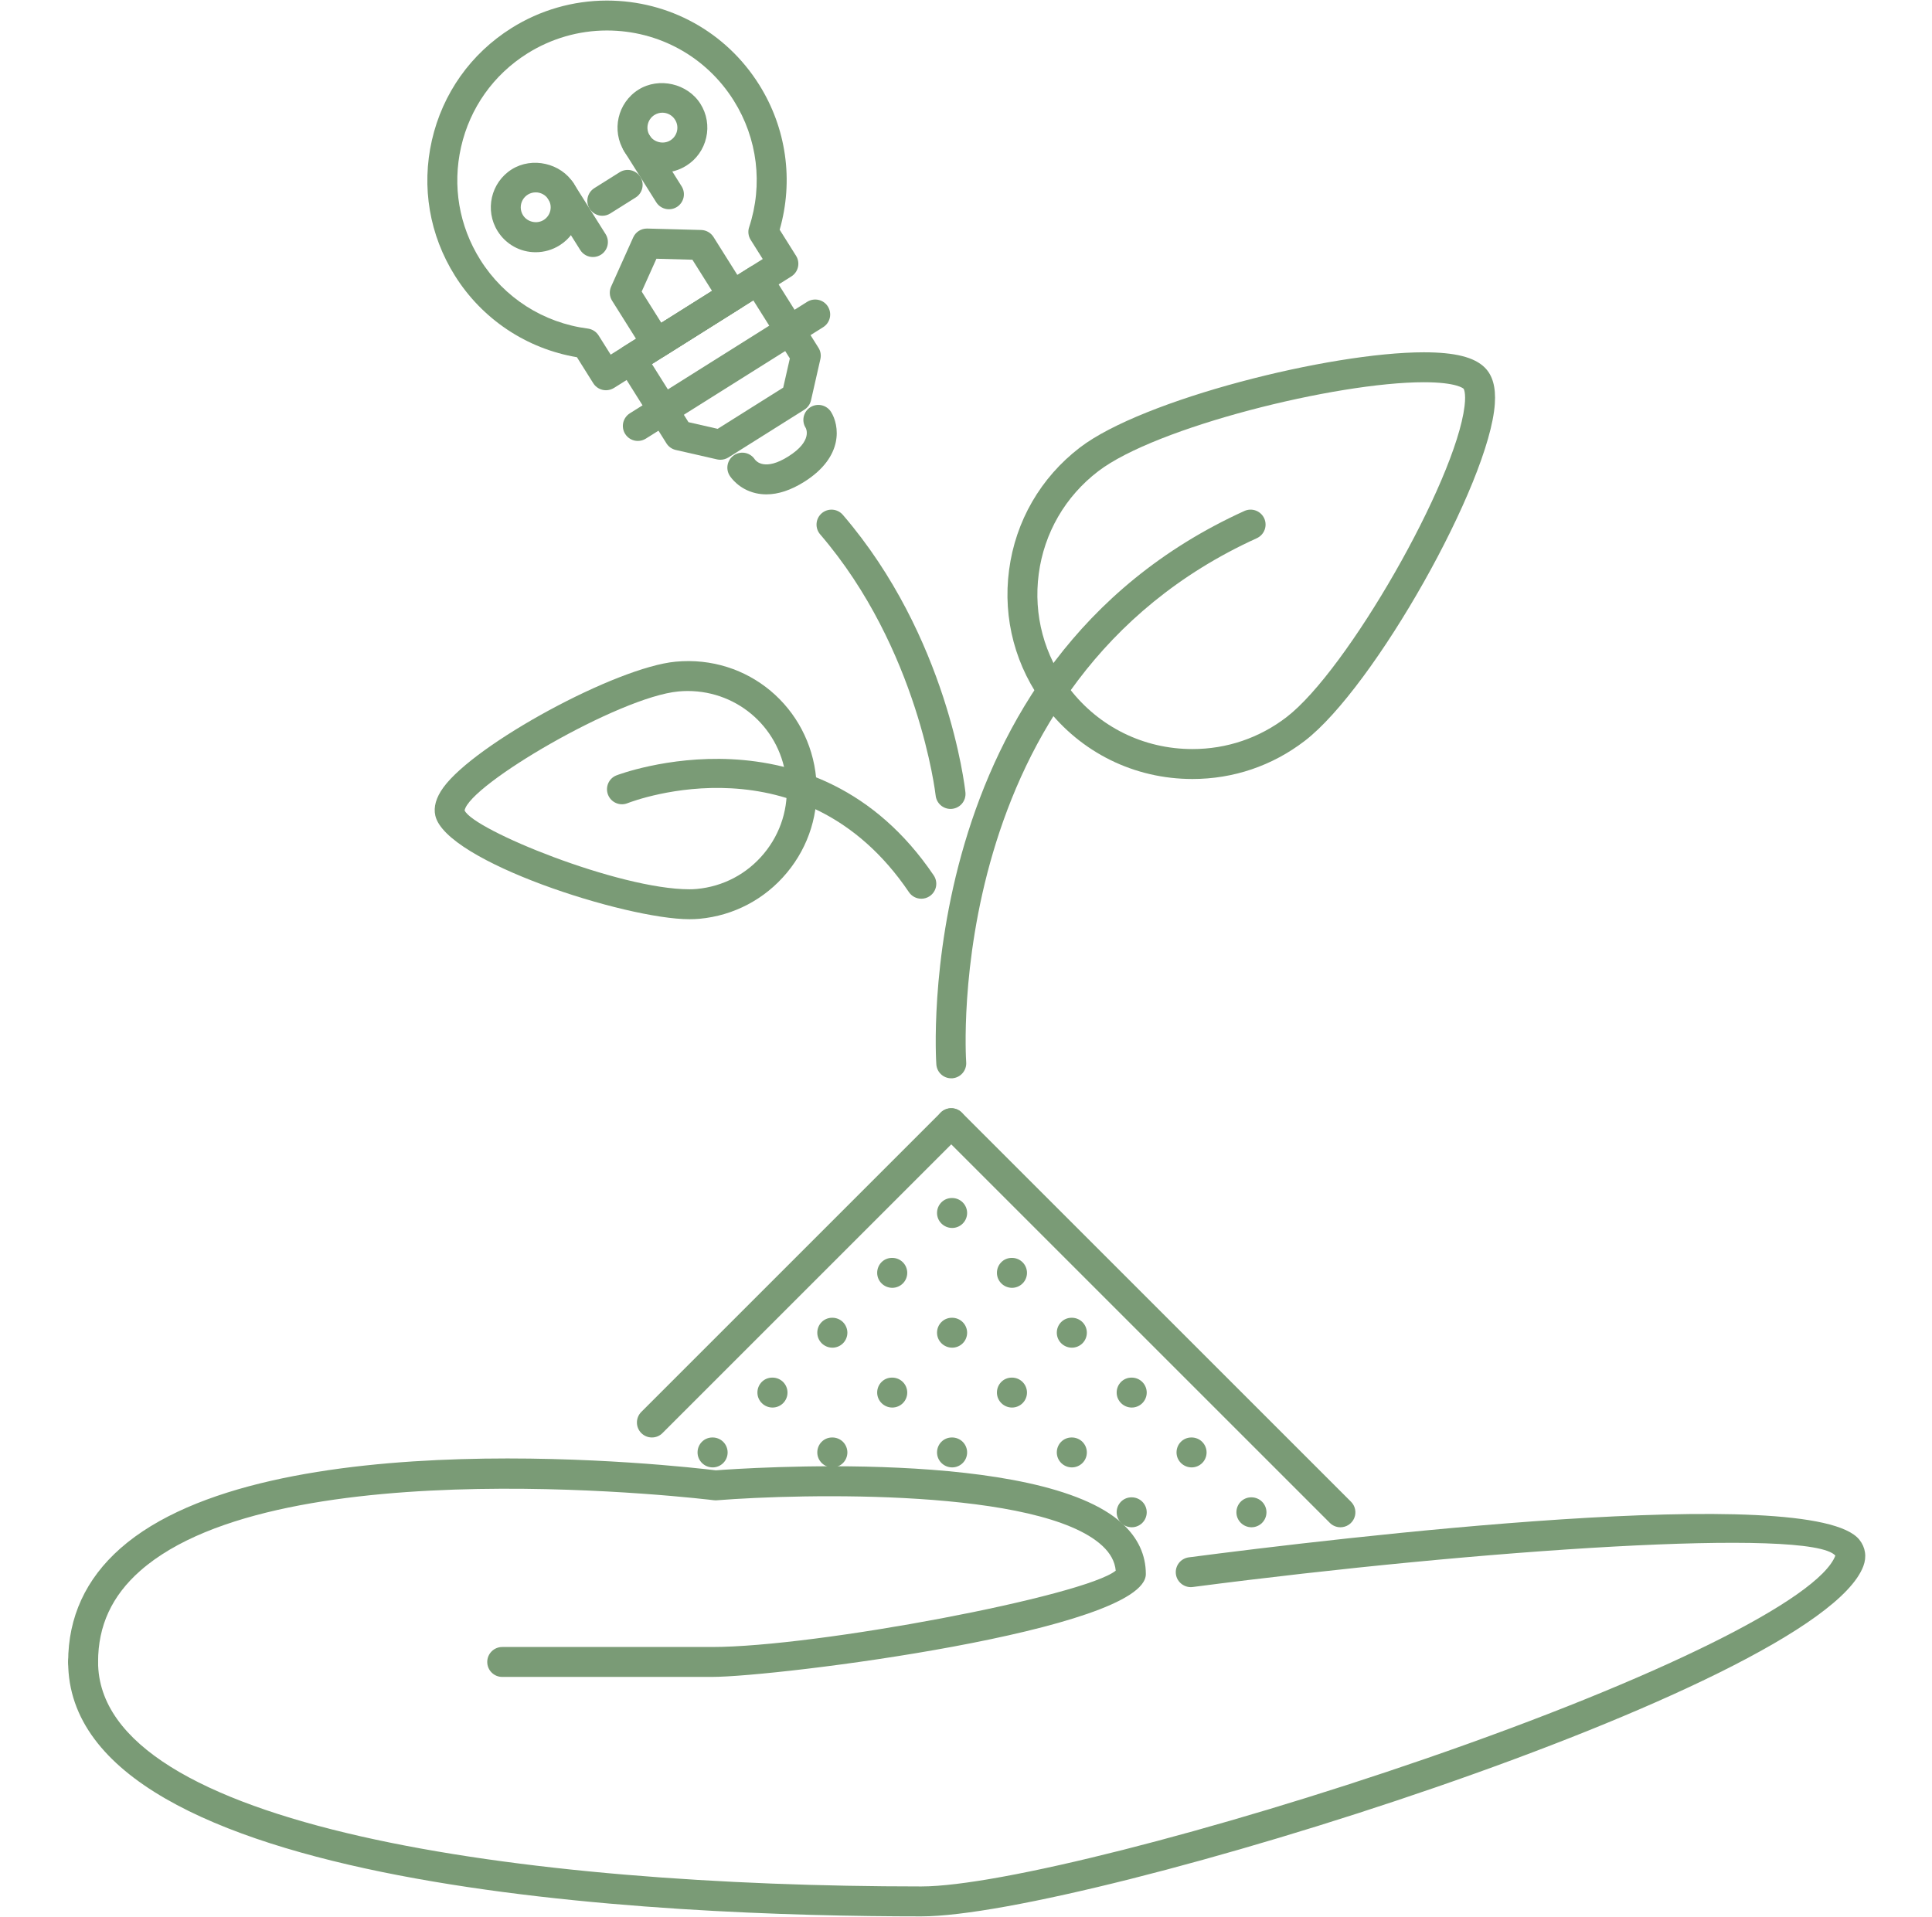
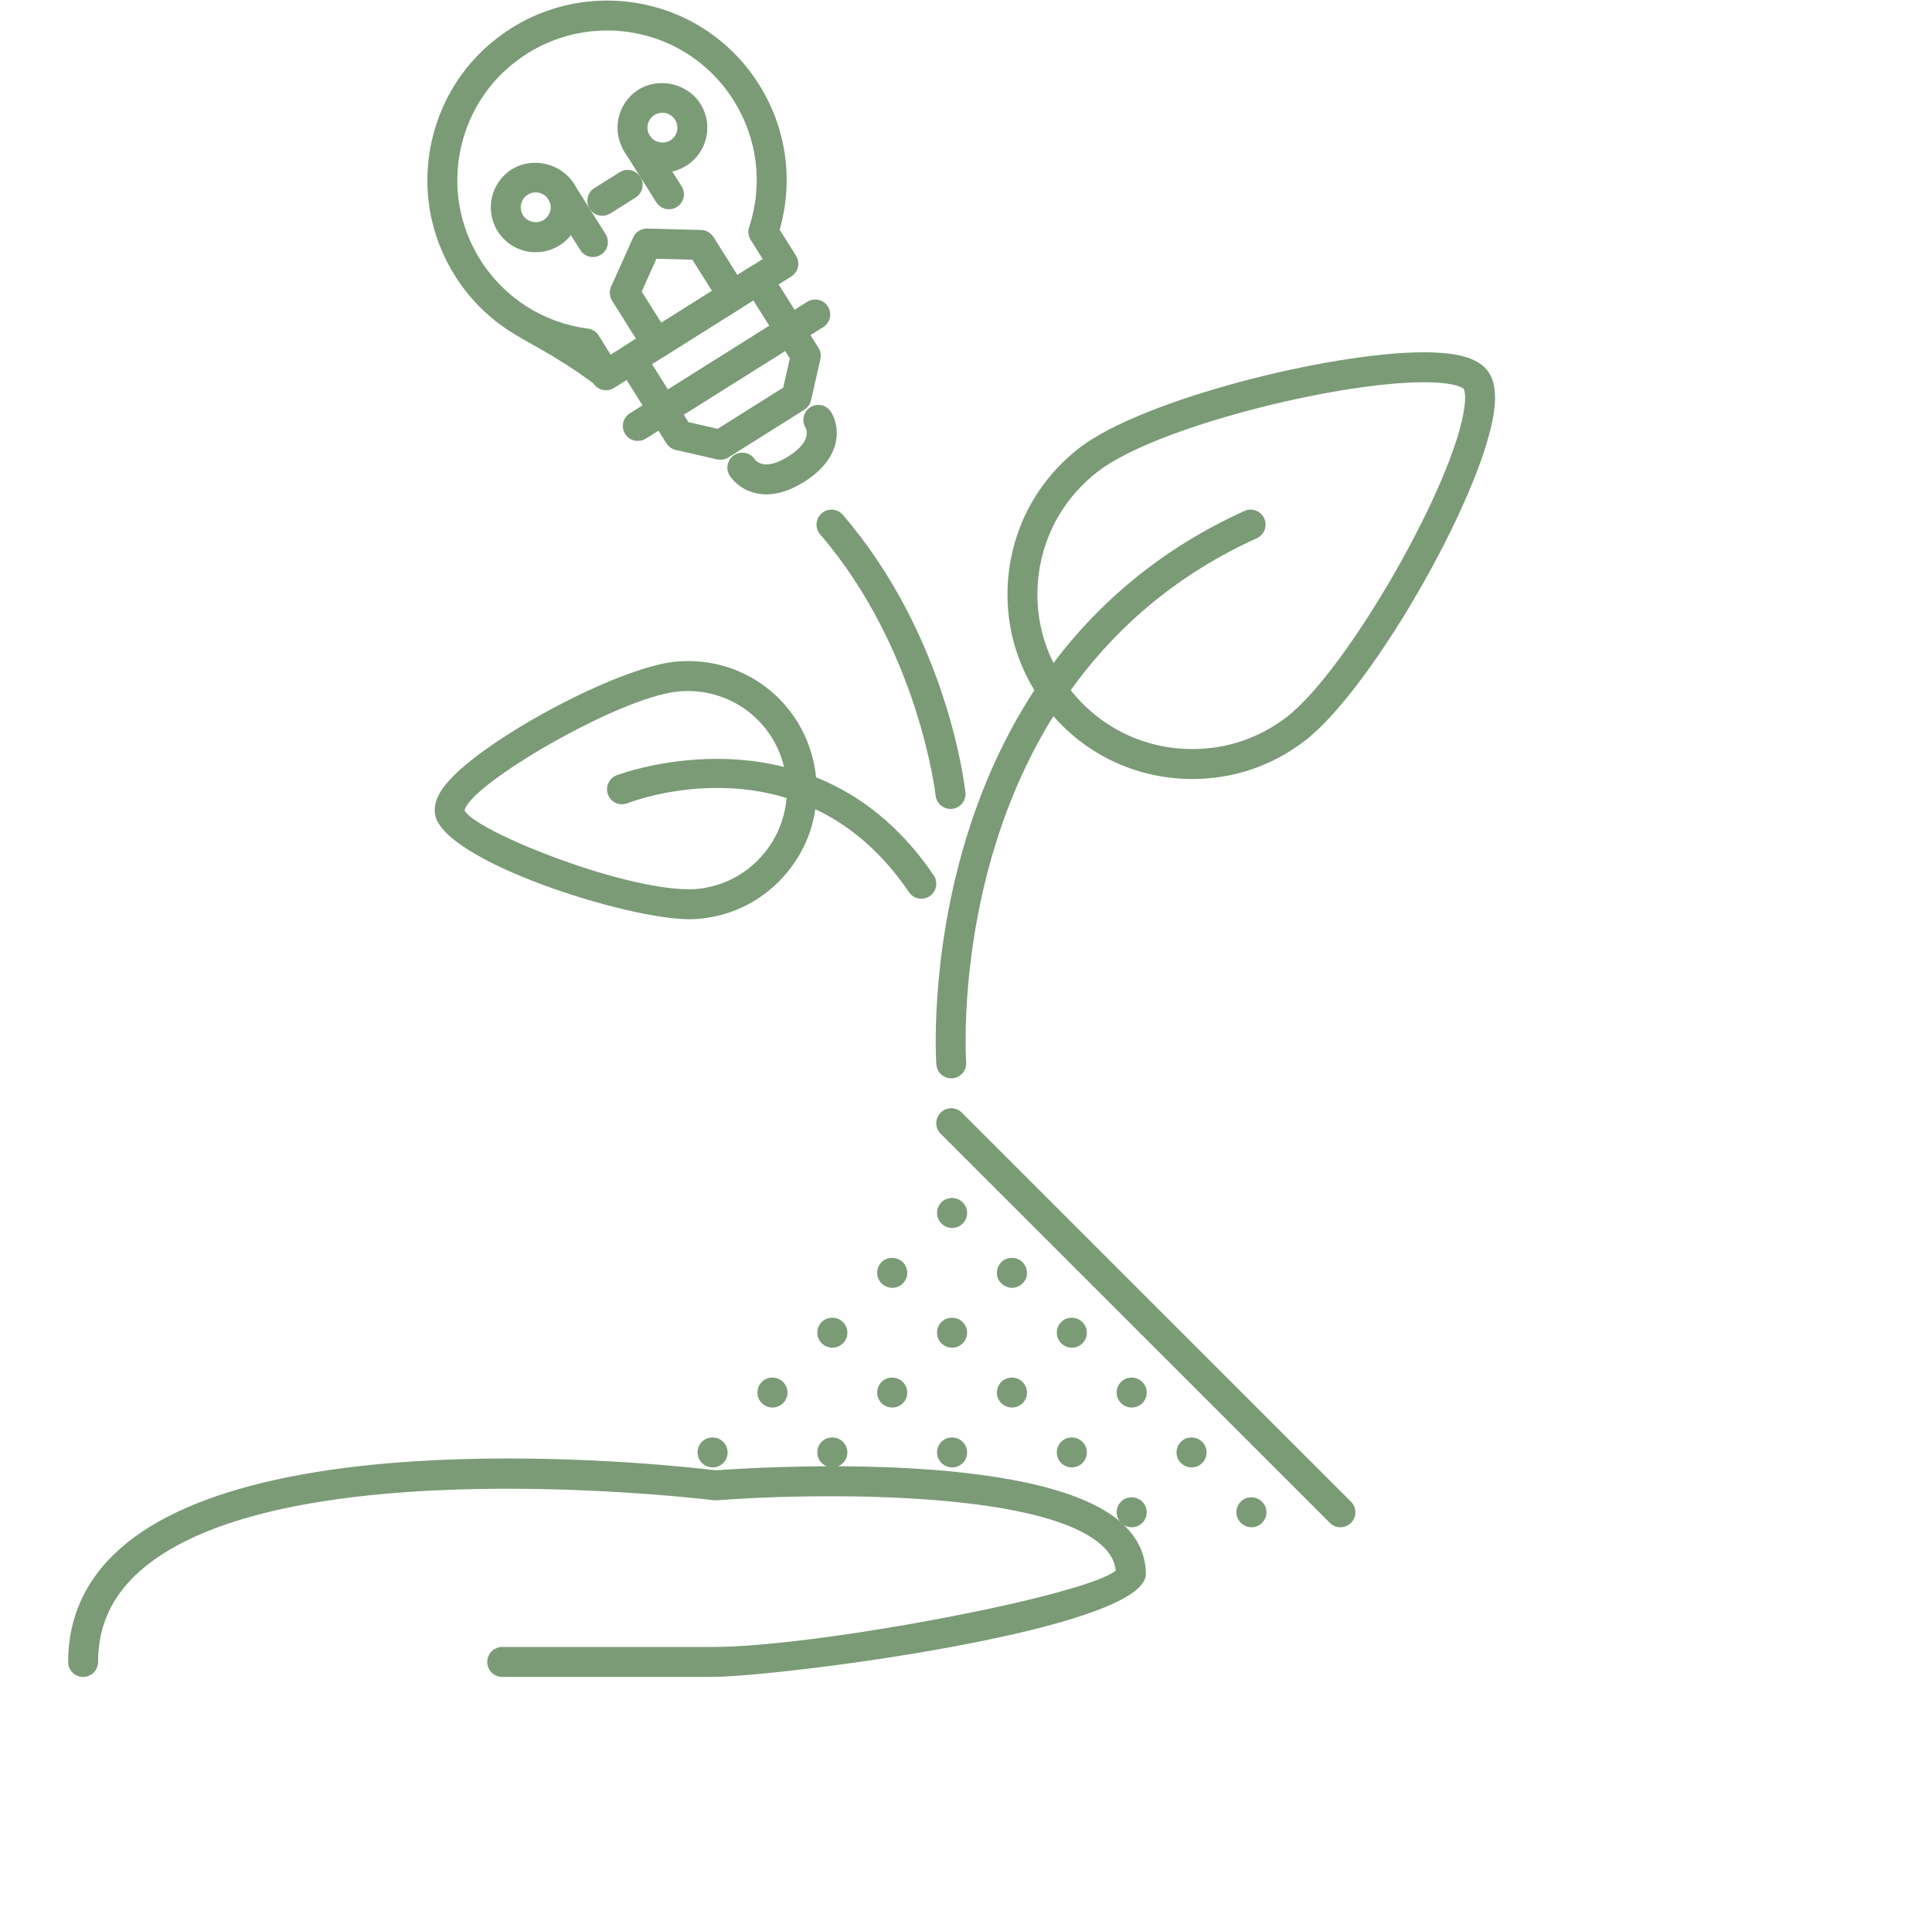
<svg xmlns="http://www.w3.org/2000/svg" width="131" height="130" viewBox="0 0 131 130" fill="none">
  <path d="M48.323 99.514C47.762 99.514 47.298 99.061 47.298 98.5C47.298 97.939 47.742 97.485 48.301 97.485H48.323C48.592 97.485 48.85 97.592 49.04 97.782C49.23 97.973 49.337 98.231 49.337 98.5C49.337 98.769 49.23 99.027 49.04 99.217C48.85 99.407 48.592 99.514 48.323 99.514ZM56.442 91.395C55.881 91.395 55.417 90.941 55.417 90.38C55.417 89.819 55.861 89.366 56.42 89.366H56.442C56.711 89.366 56.969 89.473 57.159 89.663C57.349 89.853 57.456 90.111 57.457 90.38C57.456 90.65 57.349 90.908 57.159 91.098C56.969 91.288 56.711 91.395 56.442 91.395ZM60.501 87.336C59.94 87.336 59.477 86.882 59.477 86.321C59.477 85.76 59.92 85.306 60.479 85.306H60.501C60.77 85.306 61.028 85.413 61.219 85.603C61.409 85.794 61.516 86.052 61.516 86.321C61.516 86.59 61.409 86.848 61.219 87.038C61.028 87.229 60.77 87.336 60.501 87.336ZM64.561 91.395C64 91.395 63.536 90.941 63.536 90.38C63.536 89.819 63.98 89.366 64.539 89.366H64.561C64.83 89.366 65.088 89.473 65.278 89.663C65.469 89.853 65.576 90.111 65.576 90.38C65.576 90.65 65.469 90.908 65.278 91.098C65.088 91.288 64.83 91.395 64.561 91.395ZM64.561 83.276C64 83.276 63.536 82.822 63.536 82.261C63.536 81.7 63.98 81.246 64.539 81.246H64.561C64.83 81.246 65.088 81.353 65.278 81.544C65.469 81.734 65.576 81.992 65.576 82.261C65.576 82.53 65.469 82.788 65.278 82.978C65.088 83.169 64.83 83.276 64.561 83.276ZM68.62 87.336C68.061 87.336 67.597 86.882 67.597 86.321C67.597 85.76 68.041 85.306 68.6 85.306H68.62C68.889 85.306 69.147 85.413 69.337 85.603C69.527 85.794 69.635 86.052 69.635 86.321C69.635 86.59 69.528 86.848 69.337 87.038C69.147 87.229 68.889 87.336 68.62 87.336ZM72.679 91.395C72.12 91.395 71.657 90.941 71.657 90.38C71.657 89.819 72.1 89.366 72.659 89.366H72.679C72.948 89.366 73.206 89.473 73.397 89.663C73.587 89.853 73.694 90.111 73.694 90.38C73.694 90.65 73.587 90.908 73.397 91.098C73.206 91.288 72.948 91.395 72.679 91.395ZM52.382 95.455C51.821 95.455 51.357 95.001 51.357 94.44C51.357 93.879 51.801 93.425 52.361 93.425H52.382C52.651 93.425 52.909 93.532 53.1 93.722C53.29 93.913 53.397 94.171 53.397 94.44C53.397 94.709 53.29 94.967 53.1 95.157C52.909 95.348 52.651 95.455 52.382 95.455ZM56.442 99.514C55.881 99.514 55.417 99.061 55.417 98.5C55.417 97.939 55.861 97.485 56.42 97.485H56.442C56.711 97.485 56.969 97.592 57.159 97.782C57.349 97.973 57.456 98.231 57.457 98.5C57.456 98.769 57.349 99.027 57.159 99.217C56.969 99.407 56.711 99.514 56.442 99.514ZM60.501 95.455C59.94 95.455 59.477 95.001 59.477 94.44C59.477 93.879 59.92 93.425 60.479 93.425H60.501C60.77 93.425 61.028 93.532 61.219 93.723C61.409 93.913 61.516 94.171 61.516 94.44C61.516 94.709 61.409 94.967 61.219 95.157C61.029 95.348 60.77 95.455 60.501 95.455ZM64.561 99.514C64 99.514 63.536 99.061 63.536 98.5C63.536 97.939 63.98 97.485 64.539 97.485H64.561C64.83 97.485 65.088 97.592 65.278 97.782C65.469 97.973 65.576 98.231 65.576 98.5C65.576 98.769 65.469 99.027 65.278 99.217C65.088 99.407 64.83 99.514 64.561 99.514ZM68.62 95.455C68.061 95.455 67.597 95.001 67.597 94.44C67.597 93.879 68.041 93.425 68.6 93.425H68.62C68.889 93.425 69.147 93.532 69.337 93.722C69.527 93.913 69.635 94.171 69.635 94.44C69.635 94.709 69.528 94.967 69.337 95.157C69.147 95.348 68.889 95.455 68.62 95.455ZM72.679 99.514C72.12 99.514 71.657 99.061 71.657 98.5C71.657 97.939 72.1 97.485 72.659 97.485H72.679C72.948 97.485 73.206 97.592 73.397 97.782C73.587 97.973 73.694 98.231 73.694 98.5C73.694 98.769 73.587 99.027 73.397 99.217C73.206 99.407 72.948 99.514 72.679 99.514ZM76.739 95.455C76.18 95.455 75.716 95.001 75.716 94.44C75.716 93.879 76.16 93.425 76.719 93.425H76.739C77.008 93.425 77.266 93.532 77.456 93.722C77.646 93.913 77.754 94.171 77.754 94.44C77.754 94.709 77.646 94.967 77.456 95.157C77.266 95.348 77.008 95.455 76.739 95.455ZM80.799 99.514C80.239 99.514 79.775 99.061 79.775 98.5C79.775 97.939 80.219 97.485 80.779 97.485H80.799C81.068 97.485 81.326 97.592 81.516 97.782C81.706 97.973 81.813 98.231 81.813 98.5C81.813 98.769 81.706 99.027 81.516 99.217C81.326 99.407 81.067 99.514 80.799 99.514ZM76.739 103.574C76.18 103.574 75.716 103.12 75.716 102.559C75.716 101.998 76.16 101.544 76.719 101.544H76.739C77.008 101.545 77.266 101.652 77.456 101.842C77.646 102.032 77.754 102.29 77.754 102.559C77.754 102.829 77.646 103.087 77.456 103.277C77.266 103.467 77.008 103.574 76.739 103.574ZM84.858 103.574C84.299 103.574 83.835 103.12 83.835 102.559C83.835 101.998 84.279 101.544 84.838 101.544H84.858C85.127 101.545 85.385 101.652 85.575 101.842C85.766 102.032 85.873 102.29 85.873 102.559C85.873 102.828 85.766 103.086 85.575 103.277C85.385 103.467 85.127 103.574 84.858 103.574Z" fill="#7A9B76" />
-   <path d="M62.47 129.962C45.076 129.962 4.621 128.281 4.621 112.708C4.621 112.575 4.647 112.443 4.698 112.32C4.749 112.197 4.823 112.085 4.918 111.99C5.012 111.896 5.124 111.822 5.247 111.771C5.37 111.72 5.502 111.693 5.635 111.694C5.769 111.693 5.901 111.72 6.024 111.771C6.147 111.822 6.259 111.896 6.353 111.99C6.447 112.085 6.522 112.197 6.573 112.32C6.624 112.443 6.65 112.575 6.65 112.708C6.65 123.934 35.486 127.932 62.47 127.932C67.656 127.932 82.356 124.207 96.664 119.268C112.427 113.826 123.333 108.421 124.447 105.497C122.802 103.588 100.538 105.061 80.87 107.626C80.319 107.695 79.803 107.305 79.732 106.75C79.715 106.618 79.724 106.484 79.758 106.355C79.793 106.226 79.853 106.106 79.934 106C80.016 105.895 80.117 105.806 80.233 105.74C80.349 105.674 80.476 105.631 80.608 105.614C90.48 104.324 122.929 100.436 126.08 104.424C126.493 104.946 126.584 105.584 126.342 106.22C123.187 114.502 73.575 129.962 62.47 129.962Z" fill="#7A9B76" />
  <path d="M48.261 113.723H34.053C33.919 113.723 33.787 113.697 33.664 113.646C33.541 113.595 33.429 113.52 33.335 113.426C33.24 113.332 33.166 113.22 33.115 113.097C33.064 112.974 33.038 112.842 33.038 112.708C33.038 112.575 33.064 112.443 33.115 112.32C33.166 112.197 33.241 112.085 33.335 111.991C33.429 111.896 33.541 111.822 33.664 111.771C33.787 111.72 33.919 111.693 34.053 111.694H48.261C55.397 111.694 73.551 108.235 75.653 106.516C75.593 105.893 75.292 105.338 74.737 104.825C70.522 100.932 54.44 101.281 48.594 101.745C48.526 101.748 48.457 101.747 48.388 101.739C48.095 101.703 19.004 98.151 9.509 106.526C7.586 108.223 6.65 110.245 6.65 112.708C6.65 112.842 6.624 112.974 6.573 113.097C6.522 113.22 6.448 113.332 6.353 113.426C6.259 113.521 6.147 113.595 6.024 113.646C5.901 113.697 5.769 113.724 5.635 113.724C5.502 113.724 5.37 113.697 5.247 113.646C5.124 113.595 5.012 113.521 4.918 113.426C4.823 113.332 4.749 113.22 4.698 113.097C4.647 112.974 4.621 112.842 4.621 112.708C4.621 109.67 5.814 107.077 8.167 105.002C18.148 96.203 46.283 99.438 48.539 99.713C50.367 99.572 70.534 98.177 76.112 103.335C77.163 104.302 77.694 105.452 77.694 106.746C77.694 110.568 52.686 113.723 48.261 113.723Z" fill="#7A9B76" />
  <path d="M90.888 103.574C90.754 103.575 90.623 103.548 90.499 103.497C90.376 103.446 90.264 103.371 90.17 103.277L63.782 76.889C63.385 76.493 63.385 75.851 63.782 75.454C64.178 75.058 64.821 75.058 65.217 75.454L91.605 101.842C91.747 101.984 91.844 102.165 91.883 102.361C91.923 102.558 91.903 102.762 91.826 102.948C91.749 103.133 91.619 103.292 91.452 103.403C91.285 103.515 91.089 103.574 90.888 103.574Z" fill="#7A9B76" />
-   <path d="M44.202 97.484C44.068 97.485 43.936 97.459 43.813 97.407C43.69 97.356 43.578 97.282 43.484 97.187C43.39 97.093 43.315 96.981 43.264 96.858C43.213 96.735 43.187 96.603 43.187 96.47C43.187 96.337 43.213 96.204 43.264 96.081C43.315 95.958 43.39 95.847 43.484 95.752L63.782 75.454C63.876 75.36 63.988 75.285 64.111 75.234C64.234 75.183 64.366 75.157 64.5 75.157C64.633 75.157 64.765 75.183 64.888 75.234C65.011 75.285 65.123 75.36 65.217 75.454C65.311 75.549 65.386 75.66 65.437 75.784C65.488 75.907 65.514 76.039 65.514 76.172C65.514 76.305 65.488 76.437 65.437 76.56C65.386 76.683 65.311 76.795 65.217 76.889L44.919 97.187C44.825 97.282 44.713 97.357 44.59 97.408C44.467 97.459 44.335 97.485 44.202 97.484Z" fill="#7A9B76" />
  <path d="M64.498 73.127C64.243 73.127 63.997 73.031 63.81 72.857C63.623 72.684 63.508 72.446 63.489 72.191C63.467 71.92 61.667 44.975 84.378 34.652C84.623 34.541 84.902 34.532 85.154 34.626C85.406 34.721 85.61 34.911 85.722 35.155C85.833 35.401 85.842 35.679 85.748 35.931C85.653 36.183 85.463 36.387 85.219 36.499C63.814 46.228 65.493 71.779 65.513 72.035C65.533 72.303 65.445 72.569 65.27 72.773C65.095 72.977 64.846 73.104 64.577 73.125C64.551 73.127 64.523 73.127 64.498 73.127Z" fill="#7A9B76" />
  <path d="M80.854 52.829C76.917 52.829 73.29 51.041 70.899 47.921C68.862 45.263 67.981 41.972 68.421 38.654C68.858 35.336 70.566 32.386 73.222 30.351C77.48 27.086 90.178 23.892 96.545 23.892C98.654 23.892 99.97 24.221 100.68 24.931C101.211 25.462 101.433 26.263 101.358 27.375C101.005 32.745 93.171 46.639 88.466 50.246C86.262 51.937 83.629 52.829 80.854 52.829ZM96.545 25.922C90.602 25.922 78.364 28.965 74.46 31.962C72.232 33.669 70.8 36.139 70.432 38.92C70.063 41.701 70.8 44.458 72.509 46.686C74.511 49.301 77.556 50.799 80.855 50.799C83.177 50.799 85.386 50.052 87.233 48.635C91.352 45.477 98.686 32.662 99.305 27.54C99.416 26.614 99.241 26.366 99.241 26.364C99.225 26.348 98.773 25.922 96.545 25.922Z" fill="#7A9B76" />
  <path d="M46.745 62.338C42.447 62.338 30.227 58.435 29.517 55.313C29.384 54.73 29.567 54.09 30.058 53.41C32.211 50.439 41.779 45.251 45.809 44.873C50.729 44.409 54.894 47.981 55.341 52.78C55.557 55.109 54.854 57.383 53.359 59.182C51.864 60.982 49.759 62.092 47.43 62.309C47.202 62.329 46.974 62.339 46.745 62.338ZM46.628 46.862C46.42 46.862 46.209 46.872 45.997 46.892C41.971 47.271 31.825 53.218 31.503 54.96C32.082 56.274 41.952 60.308 46.745 60.308C46.923 60.308 47.09 60.302 47.244 60.286C49.032 60.121 50.65 59.269 51.797 57.886C52.945 56.502 53.486 54.756 53.32 52.968C52.997 49.487 50.118 46.862 46.628 46.862Z" fill="#7A9B76" />
  <path d="M64.45 54.859C64.201 54.858 63.96 54.766 63.774 54.599C63.588 54.432 63.471 54.203 63.443 53.955C63.433 53.856 62.289 44.008 55.611 36.238C55.524 36.137 55.458 36.02 55.416 35.893C55.374 35.767 55.358 35.633 55.368 35.5C55.378 35.367 55.414 35.237 55.474 35.118C55.534 35 55.617 34.894 55.718 34.807C55.923 34.632 56.188 34.545 56.456 34.565C56.725 34.586 56.974 34.712 57.15 34.916C64.252 43.178 65.415 53.309 65.461 53.735C65.476 53.877 65.462 54.02 65.418 54.156C65.374 54.292 65.302 54.416 65.207 54.523C65.111 54.629 64.995 54.713 64.864 54.771C64.734 54.829 64.593 54.859 64.45 54.859Z" fill="#7A9B76" />
-   <path d="M41.088 26.465C40.916 26.465 40.747 26.422 40.596 26.339C40.446 26.256 40.319 26.137 40.227 25.991L39.119 24.225C37.429 23.941 35.818 23.301 34.392 22.349C32.967 21.397 31.759 20.153 30.849 18.701C29.119 15.947 28.562 12.683 29.285 9.511C30.009 6.34 31.923 3.638 34.677 1.907C36.615 0.687 38.858 0.039 41.149 0.038C45.367 0.038 49.226 2.167 51.468 5.735C53.324 8.687 53.823 12.247 52.866 15.579L53.976 17.347C54.121 17.573 54.166 17.849 54.107 18.112C54.047 18.374 53.886 18.602 53.659 18.746L41.629 26.311C41.466 26.411 41.279 26.465 41.088 26.465ZM41.149 2.068C39.244 2.068 37.381 2.608 35.757 3.626C33.462 5.069 31.866 7.319 31.264 9.964C30.663 12.606 31.125 15.325 32.568 17.621C34.185 20.194 36.842 21.895 39.861 22.283C40.009 22.303 40.151 22.355 40.278 22.436C40.404 22.517 40.51 22.624 40.59 22.751L41.407 24.051L51.718 17.567L50.9 16.267C50.82 16.14 50.769 15.998 50.751 15.85C50.732 15.701 50.747 15.55 50.795 15.409C51.748 12.52 51.367 9.388 49.75 6.816C47.881 3.842 44.665 2.068 41.149 2.068Z" fill="#7A9B76" />
+   <path d="M41.088 26.465C40.916 26.465 40.747 26.422 40.596 26.339C40.446 26.256 40.319 26.137 40.227 25.991C37.429 23.941 35.818 23.301 34.392 22.349C32.967 21.397 31.759 20.153 30.849 18.701C29.119 15.947 28.562 12.683 29.285 9.511C30.009 6.34 31.923 3.638 34.677 1.907C36.615 0.687 38.858 0.039 41.149 0.038C45.367 0.038 49.226 2.167 51.468 5.735C53.324 8.687 53.823 12.247 52.866 15.579L53.976 17.347C54.121 17.573 54.166 17.849 54.107 18.112C54.047 18.374 53.886 18.602 53.659 18.746L41.629 26.311C41.466 26.411 41.279 26.465 41.088 26.465ZM41.149 2.068C39.244 2.068 37.381 2.608 35.757 3.626C33.462 5.069 31.866 7.319 31.264 9.964C30.663 12.606 31.125 15.325 32.568 17.621C34.185 20.194 36.842 21.895 39.861 22.283C40.009 22.303 40.151 22.355 40.278 22.436C40.404 22.517 40.51 22.624 40.59 22.751L41.407 24.051L51.718 17.567L50.9 16.267C50.82 16.14 50.769 15.998 50.751 15.85C50.732 15.701 50.747 15.55 50.795 15.409C51.748 12.52 51.367 9.388 49.75 6.816C47.881 3.842 44.665 2.068 41.149 2.068Z" fill="#7A9B76" />
  <path d="M44.523 24.305C44.448 24.305 44.372 24.297 44.297 24.279C44.167 24.25 44.044 24.195 43.936 24.118C43.827 24.041 43.735 23.944 43.664 23.831L41.504 20.394C41.414 20.252 41.361 20.091 41.35 19.924C41.338 19.758 41.368 19.591 41.436 19.438L42.935 16.1C43.015 15.922 43.145 15.77 43.309 15.663C43.473 15.557 43.665 15.5 43.861 15.5H43.888L47.547 15.597C47.715 15.602 47.878 15.648 48.023 15.731C48.168 15.814 48.291 15.931 48.38 16.073L50.539 19.508C50.682 19.736 50.728 20.011 50.668 20.273C50.608 20.536 50.447 20.764 50.22 20.907L45.064 24.15C44.901 24.251 44.714 24.305 44.523 24.305ZM43.51 19.773L44.842 21.89L48.279 19.728L46.949 17.613L44.509 17.547L43.51 19.773ZM40.203 17.43C40.032 17.431 39.863 17.388 39.713 17.305C39.563 17.222 39.436 17.102 39.345 16.957L37.182 13.519C37.111 13.407 37.063 13.281 37.041 13.15C37.018 13.018 37.022 12.884 37.051 12.754C37.081 12.624 37.135 12.501 37.212 12.392C37.289 12.284 37.387 12.191 37.5 12.12C37.974 11.827 38.602 11.963 38.899 12.439L41.062 15.876C41.133 15.989 41.181 16.114 41.204 16.246C41.226 16.377 41.222 16.512 41.193 16.642C41.164 16.772 41.109 16.895 41.032 17.003C40.955 17.112 40.857 17.205 40.745 17.276C40.582 17.377 40.395 17.431 40.203 17.43ZM45.357 14.191C45.186 14.191 45.017 14.148 44.866 14.065C44.716 13.982 44.589 13.863 44.497 13.718L42.336 10.279C42.266 10.166 42.218 10.04 42.195 9.908C42.173 9.777 42.177 9.642 42.207 9.512C42.237 9.382 42.292 9.259 42.369 9.151C42.447 9.042 42.544 8.95 42.657 8.879C42.886 8.737 43.161 8.691 43.423 8.751C43.685 8.811 43.913 8.971 44.057 9.198L46.218 12.637C46.361 12.866 46.407 13.141 46.347 13.404C46.286 13.666 46.124 13.894 45.896 14.037C45.735 14.139 45.548 14.192 45.357 14.191Z" fill="#7A9B76" />
  <path d="M48.846 31.179C48.77 31.179 48.695 31.171 48.62 31.154L45.821 30.515C45.691 30.486 45.569 30.431 45.46 30.354C45.352 30.278 45.259 30.18 45.189 30.067L41.948 24.912C41.877 24.799 41.828 24.673 41.806 24.542C41.783 24.411 41.787 24.276 41.816 24.146C41.846 24.016 41.9 23.893 41.977 23.785C42.054 23.676 42.152 23.583 42.265 23.512L50.856 18.111C51.33 17.817 51.958 17.954 52.255 18.43L55.496 23.584C55.641 23.812 55.687 24.085 55.627 24.349L54.991 27.148C54.931 27.41 54.77 27.638 54.543 27.782L49.387 31.025C49.224 31.125 49.037 31.179 48.846 31.179ZM46.683 28.63L48.661 29.082L53.106 26.287L53.556 24.307L51.078 20.368L44.205 24.69L46.683 28.63Z" fill="#7A9B76" />
  <path d="M43.248 29.903C43.077 29.903 42.908 29.86 42.757 29.777C42.607 29.694 42.481 29.574 42.39 29.429C42.319 29.316 42.27 29.191 42.248 29.059C42.225 28.928 42.229 28.793 42.258 28.663C42.288 28.534 42.343 28.411 42.419 28.302C42.496 28.193 42.594 28.101 42.707 28.029L54.735 20.467C55.209 20.174 55.837 20.309 56.135 20.787C56.278 21.014 56.325 21.29 56.266 21.552C56.207 21.814 56.045 22.043 55.818 22.186L43.789 29.748C43.627 29.85 43.439 29.903 43.248 29.903ZM36.324 17.105C35.809 17.107 35.301 16.977 34.849 16.727C34.398 16.477 34.018 16.116 33.745 15.678C32.853 14.261 33.282 12.378 34.701 11.484C36.09 10.616 38.033 11.063 38.899 12.437C39.113 12.775 39.258 13.153 39.326 13.548C39.393 13.942 39.381 14.347 39.291 14.737C39.204 15.127 39.04 15.496 38.808 15.822C38.577 16.149 38.283 16.426 37.944 16.637C37.459 16.943 36.897 17.105 36.324 17.105ZM36.322 13.046C36.141 13.046 35.964 13.094 35.808 13.186C35.652 13.278 35.523 13.411 35.436 13.569C35.348 13.727 35.305 13.906 35.309 14.087C35.314 14.268 35.368 14.444 35.464 14.598C35.753 15.06 36.4 15.208 36.863 14.919C36.977 14.848 37.075 14.756 37.152 14.647C37.229 14.539 37.284 14.416 37.314 14.286C37.343 14.156 37.347 14.021 37.325 13.89C37.302 13.758 37.254 13.633 37.182 13.52C37.091 13.374 36.964 13.254 36.814 13.171C36.663 13.088 36.494 13.045 36.322 13.046ZM44.919 11.704C43.862 11.704 42.897 11.171 42.336 10.279C41.444 8.857 41.872 6.974 43.292 6.08C44.681 5.21 46.628 5.664 47.492 7.04C47.706 7.377 47.851 7.754 47.918 8.148C47.986 8.542 47.974 8.946 47.884 9.335C47.796 9.725 47.632 10.094 47.401 10.42C47.169 10.747 46.876 11.024 46.536 11.236C46.052 11.542 45.492 11.704 44.919 11.704ZM44.911 7.642C44.721 7.642 44.535 7.698 44.372 7.799C44.145 7.943 43.984 8.171 43.925 8.434C43.866 8.696 43.913 8.971 44.057 9.199C44.342 9.654 44.988 9.811 45.456 9.518C45.569 9.447 45.667 9.355 45.744 9.246C45.821 9.138 45.875 9.015 45.904 8.885C45.934 8.756 45.938 8.622 45.915 8.491C45.893 8.36 45.845 8.234 45.773 8.122C45.683 7.975 45.556 7.854 45.405 7.77C45.254 7.686 45.084 7.642 44.911 7.642ZM40.84 14.632C40.668 14.632 40.5 14.588 40.349 14.505C40.199 14.422 40.073 14.303 39.981 14.158C39.91 14.045 39.862 13.919 39.839 13.788C39.817 13.656 39.821 13.522 39.85 13.392C39.88 13.262 39.935 13.139 40.012 13.03C40.09 12.921 40.187 12.829 40.3 12.758L42.019 11.678C42.489 11.383 43.119 11.521 43.417 11.997C43.488 12.11 43.536 12.236 43.559 12.367C43.581 12.499 43.577 12.633 43.548 12.763C43.518 12.893 43.463 13.016 43.386 13.125C43.309 13.234 43.211 13.326 43.097 13.397L41.379 14.477C41.217 14.579 41.031 14.632 40.84 14.632Z" fill="#7A9B76" />
  <path d="M51.966 33.526C51.723 33.526 51.48 33.499 51.242 33.445C50.083 33.179 49.534 32.349 49.474 32.254C49.331 32.026 49.285 31.75 49.345 31.488C49.405 31.225 49.567 30.997 49.795 30.854C50.02 30.713 50.291 30.665 50.55 30.722C50.809 30.778 51.035 30.934 51.181 31.156C51.288 31.302 51.885 31.943 53.451 30.956C55.15 29.887 54.634 29.023 54.628 29.013C54.557 28.9 54.509 28.774 54.487 28.643C54.465 28.512 54.469 28.377 54.499 28.247C54.529 28.118 54.584 27.995 54.661 27.887C54.738 27.778 54.836 27.686 54.949 27.615C55.177 27.472 55.453 27.425 55.715 27.485C55.977 27.545 56.205 27.707 56.349 27.934C56.908 28.826 57.247 30.963 54.533 32.674C53.629 33.241 52.771 33.526 51.966 33.526Z" fill="#7A9B76" />
  <path d="M62.47 60.948C62.304 60.948 62.141 60.908 61.994 60.83C61.848 60.752 61.722 60.64 61.63 60.502C54.495 49.957 43.028 54.282 42.543 54.472C42.021 54.678 41.432 54.419 41.228 53.897C41.024 53.376 41.278 52.787 41.799 52.583C41.934 52.532 55.252 47.453 63.31 59.364C63.385 59.475 63.438 59.599 63.464 59.729C63.491 59.86 63.492 59.994 63.467 60.125C63.442 60.256 63.391 60.381 63.317 60.492C63.244 60.603 63.149 60.699 63.039 60.774C62.871 60.888 62.673 60.949 62.47 60.948Z" fill="#7A9B76" />
</svg>